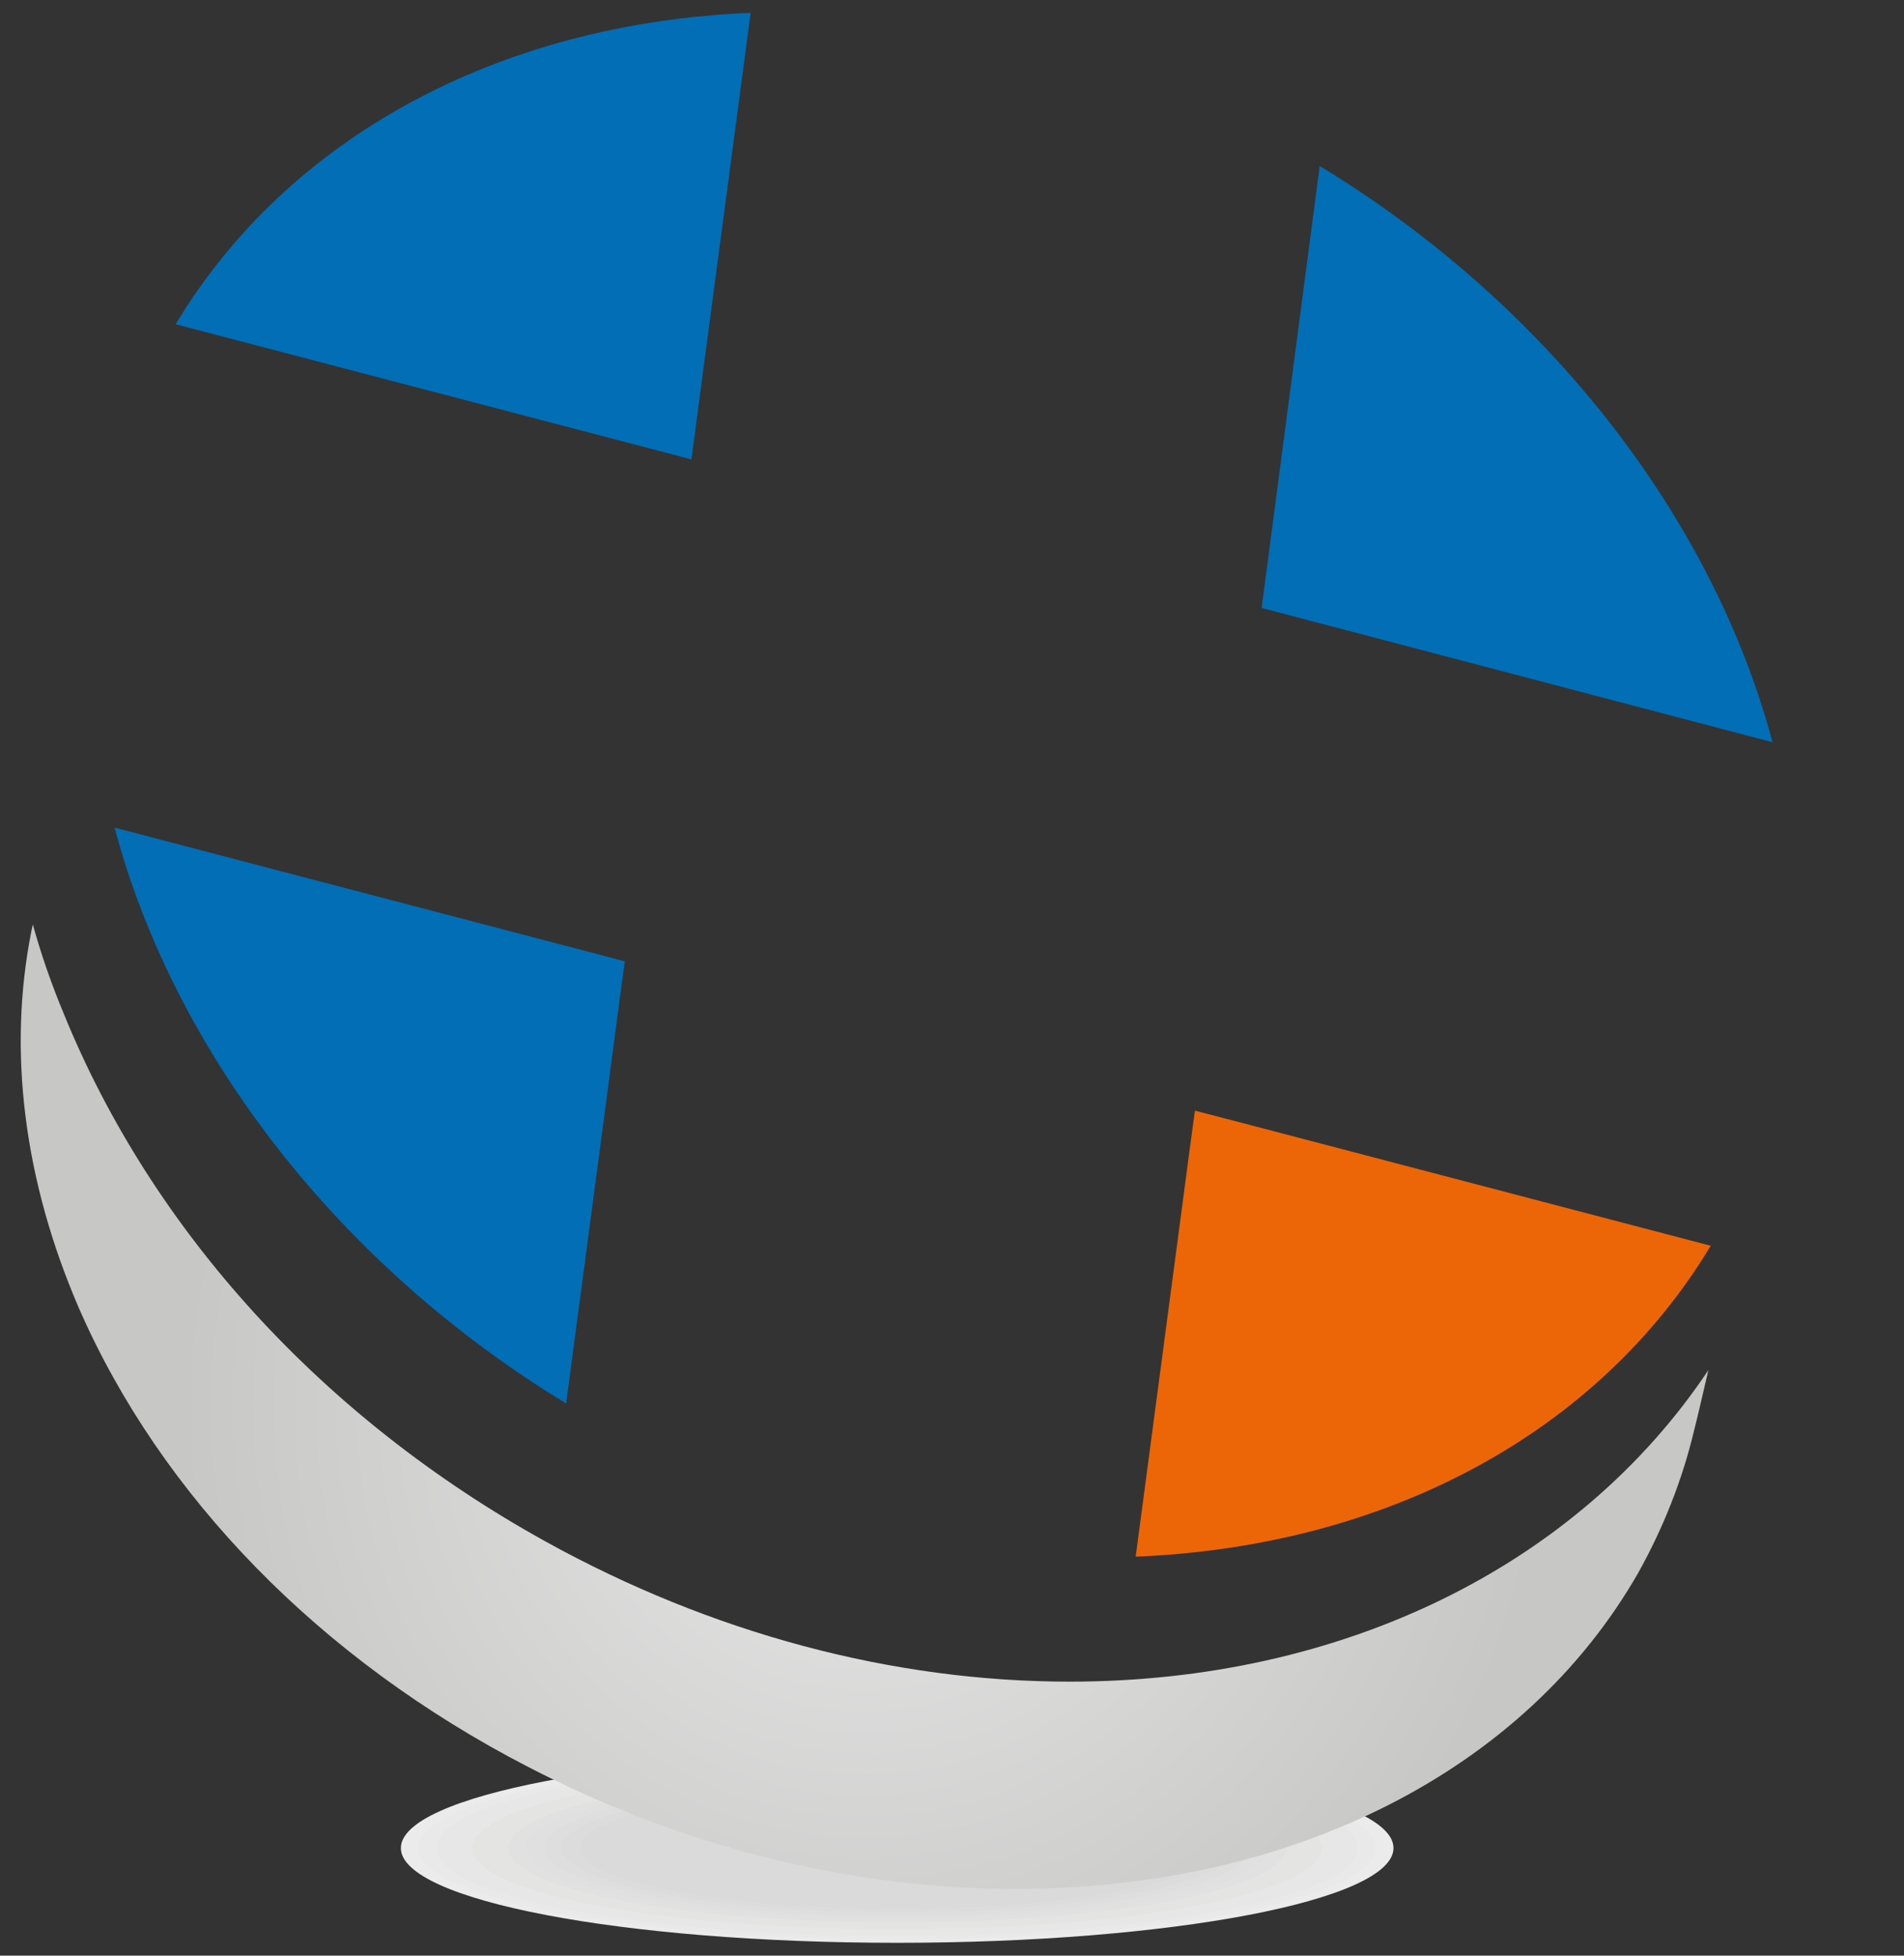
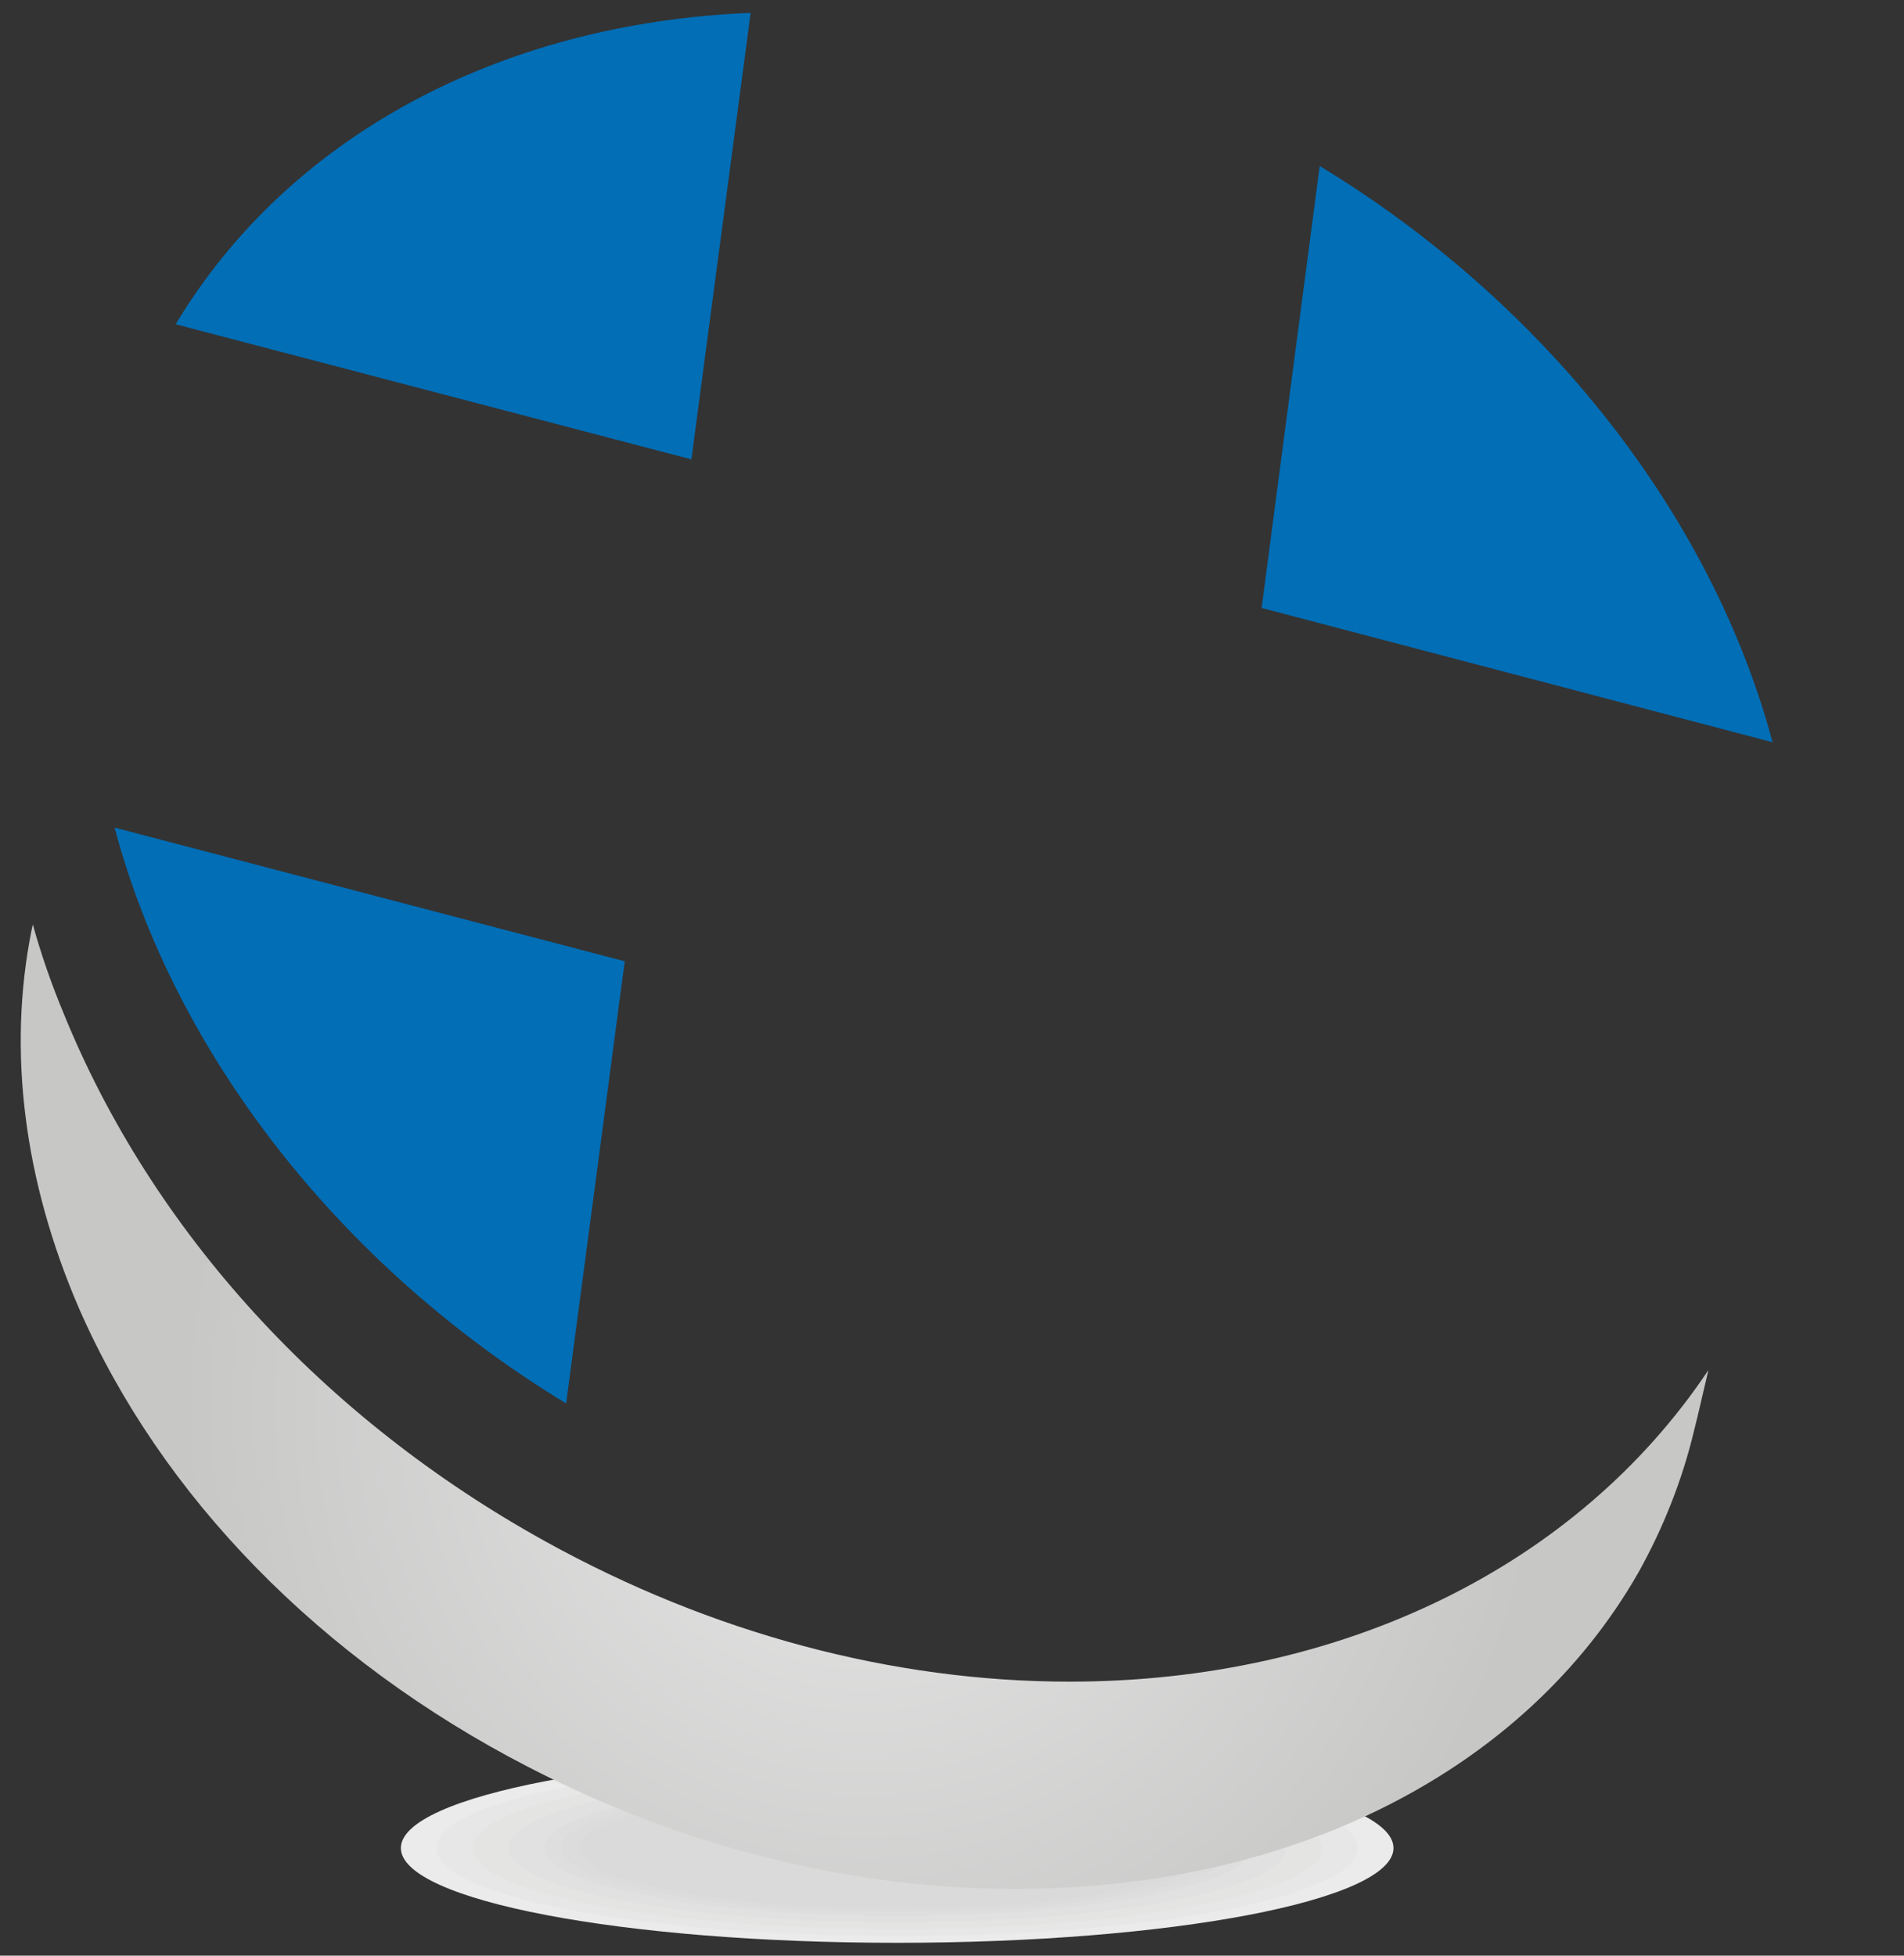
<svg xmlns="http://www.w3.org/2000/svg" width="74" height="76" viewBox="0 0 74 76" fill="none">
  <rect x="0" y="0" width="74" height="76" fill="#333333" stroke="none" />
  <g id="new">
    <g id="Group">
      <g id="Group_2">
        <g id="Group_3">
          <path id="Vector" fill-rule="evenodd" clip-rule="evenodd" d="M34.87 68.134C45.522 68.134 54.159 69.782 54.159 71.818C54.159 73.852 45.522 75.5 34.87 75.5C24.218 75.5 15.58 73.852 15.58 71.818C15.58 69.782 24.218 68.134 34.87 68.134Z" fill="#EBEBEB" />
        </g>
        <g id="Group_4">
-           <path id="Vector_2" fill-rule="evenodd" clip-rule="evenodd" d="M34.87 68.265C45.136 68.265 53.464 69.856 53.464 71.816C53.464 73.778 45.136 75.369 34.87 75.369C24.6 75.369 16.274 73.778 16.274 71.816C16.274 69.856 24.6 68.265 34.87 68.265Z" fill="#E9E9E9" />
-         </g>
+           </g>
        <g id="Group_5">
          <path id="Vector_3" fill-rule="evenodd" clip-rule="evenodd" d="M34.87 68.399C44.753 68.399 52.768 69.93 52.768 71.816C52.768 73.707 44.753 75.238 34.87 75.238C24.985 75.238 16.969 73.707 16.969 71.816C16.969 69.93 24.985 68.399 34.87 68.399Z" fill="#E7E7E7" />
        </g>
        <g id="Group_6">
-           <path id="Vector_4" fill-rule="evenodd" clip-rule="evenodd" d="M34.87 68.53C44.369 68.53 52.073 70.003 52.073 71.816C52.073 73.633 44.369 75.106 34.87 75.106C25.368 75.106 17.665 73.633 17.665 71.816C17.665 70.003 25.368 68.53 34.87 68.53Z" fill="#E7E7E7" />
-         </g>
+           </g>
        <g id="Group_7">
          <path id="Vector_5" fill-rule="evenodd" clip-rule="evenodd" d="M34.87 68.666C43.985 68.666 51.379 70.078 51.379 71.818C51.379 73.561 43.985 74.973 34.87 74.973C25.752 74.973 18.36 73.561 18.36 71.818C18.36 70.078 25.752 68.666 34.87 68.666Z" fill="#E4E4E3" />
        </g>
        <g id="Group_8">
          <path id="Vector_6" fill-rule="evenodd" clip-rule="evenodd" d="M34.87 68.797C43.602 68.797 50.686 70.149 50.686 71.818C50.686 73.487 43.602 74.839 34.87 74.839C26.137 74.839 19.054 73.487 19.054 71.818C19.054 70.149 26.137 68.797 34.87 68.797Z" fill="#E4E4E3" />
        </g>
        <g id="Group_9">
          <path id="Vector_7" fill-rule="evenodd" clip-rule="evenodd" d="M34.87 68.931C43.218 68.931 49.988 70.223 49.988 71.818C49.988 73.414 43.218 74.706 34.87 74.706C26.52 74.706 19.749 73.414 19.749 71.818C19.749 70.223 26.52 68.931 34.87 68.931Z" fill="#E1E1E1" />
        </g>
        <g id="Group_10">
-           <path id="Vector_8" fill-rule="evenodd" clip-rule="evenodd" d="M34.87 69.066C42.835 69.066 49.295 70.297 49.295 71.818C49.295 73.34 42.835 74.575 34.87 74.575C26.903 74.575 20.444 73.34 20.444 71.818C20.444 70.297 26.903 69.066 34.87 69.066Z" fill="#E0E0E0" />
-         </g>
+           </g>
        <g id="Group_11">
          <path id="Vector_9" fill-rule="evenodd" clip-rule="evenodd" d="M34.87 69.193C42.45 69.193 48.6 70.368 48.6 71.816C48.6 73.266 42.45 74.441 34.87 74.441C27.286 74.441 21.138 73.266 21.138 71.816C21.138 70.368 27.286 69.193 34.87 69.193Z" fill="#DEDEDE" />
        </g>
        <g id="Group_12">
          <path id="Vector_10" fill-rule="evenodd" clip-rule="evenodd" d="M34.87 69.327C42.068 69.327 47.906 70.44 47.906 71.816C47.906 73.192 42.068 74.31 34.87 74.31C27.672 74.31 21.833 73.192 21.833 71.816C21.833 70.44 27.672 69.327 34.87 69.327Z" fill="#DCDCDC" />
        </g>
        <g id="Group_13">
          <path id="Vector_11" fill-rule="evenodd" clip-rule="evenodd" d="M34.87 74.176C41.666 74.176 47.209 73.12 47.209 71.818C47.209 70.519 41.666 69.46 34.87 69.46C28.071 69.46 22.529 70.519 22.529 71.818C22.529 73.12 28.071 74.176 34.87 74.176Z" fill="#DADADA" />
        </g>
        <g id="Group_14">
          <path id="Vector_12" d="M1.223 36.168C0.29 40.839 0.93 45.887 3.063 50.827C6.263 58.156 12.45 64.492 20.504 68.653C26.504 71.767 33.064 73.405 39.464 73.405C50.238 73.405 59.278 68.814 63.678 61.109C64.638 59.391 65.385 57.511 65.838 55.605C65.971 55.095 66.158 54.263 66.398 53.243C61.305 60.867 52.158 65.351 41.571 65.351C34.691 65.351 27.65 63.472 21.197 59.901C12.557 55.122 5.917 47.846 2.476 39.389C1.996 38.235 1.596 37.081 1.276 35.926L1.223 36.168Z" fill="url(#paint0_radial_1359_6891)" />
        </g>
        <g id="Group_15">
          <path id="Vector_13" d="M24.066 38.965L24.282 37.357L4.453 32.162C6.786 40.93 13.208 49.201 22.003 54.54L23.442 43.702L24.066 38.965Z" fill="#016EB6" />
        </g>
        <g id="Group_16">
-           <path id="Vector_14" d="M48.287 43.641L46.441 43.161L46.224 44.771L45.598 49.497L44.139 60.494C53.996 60.094 62.161 55.613 66.488 48.412L48.287 43.641Z" fill="#EC6607" />
-         </g>
+           </g>
        <g id="Group_17">
          <path id="Vector_15" d="M6.827 12.601L26.872 17.852L29.174 0.5C19.326 0.901 11.159 5.386 6.827 12.601Z" fill="#016EB6" />
        </g>
        <g id="Group_18">
          <path id="Vector_16" d="M50.878 24.111L68.891 28.844C66.547 20.08 60.108 11.801 51.291 6.451L49.034 23.625L50.878 24.111Z" fill="#016EB6" />
        </g>
      </g>
    </g>
  </g>
  <defs>
    <radialGradient id="paint0_radial_1359_6891" cx="0" cy="0" r="1" gradientUnits="userSpaceOnUse" gradientTransform="translate(33.597 54.666) scale(26.667 26.847)">
      <stop stop-color="#E8E8E8" />
      <stop offset="1" stop-color="#C7C7C6" />
    </radialGradient>
  </defs>
</svg>